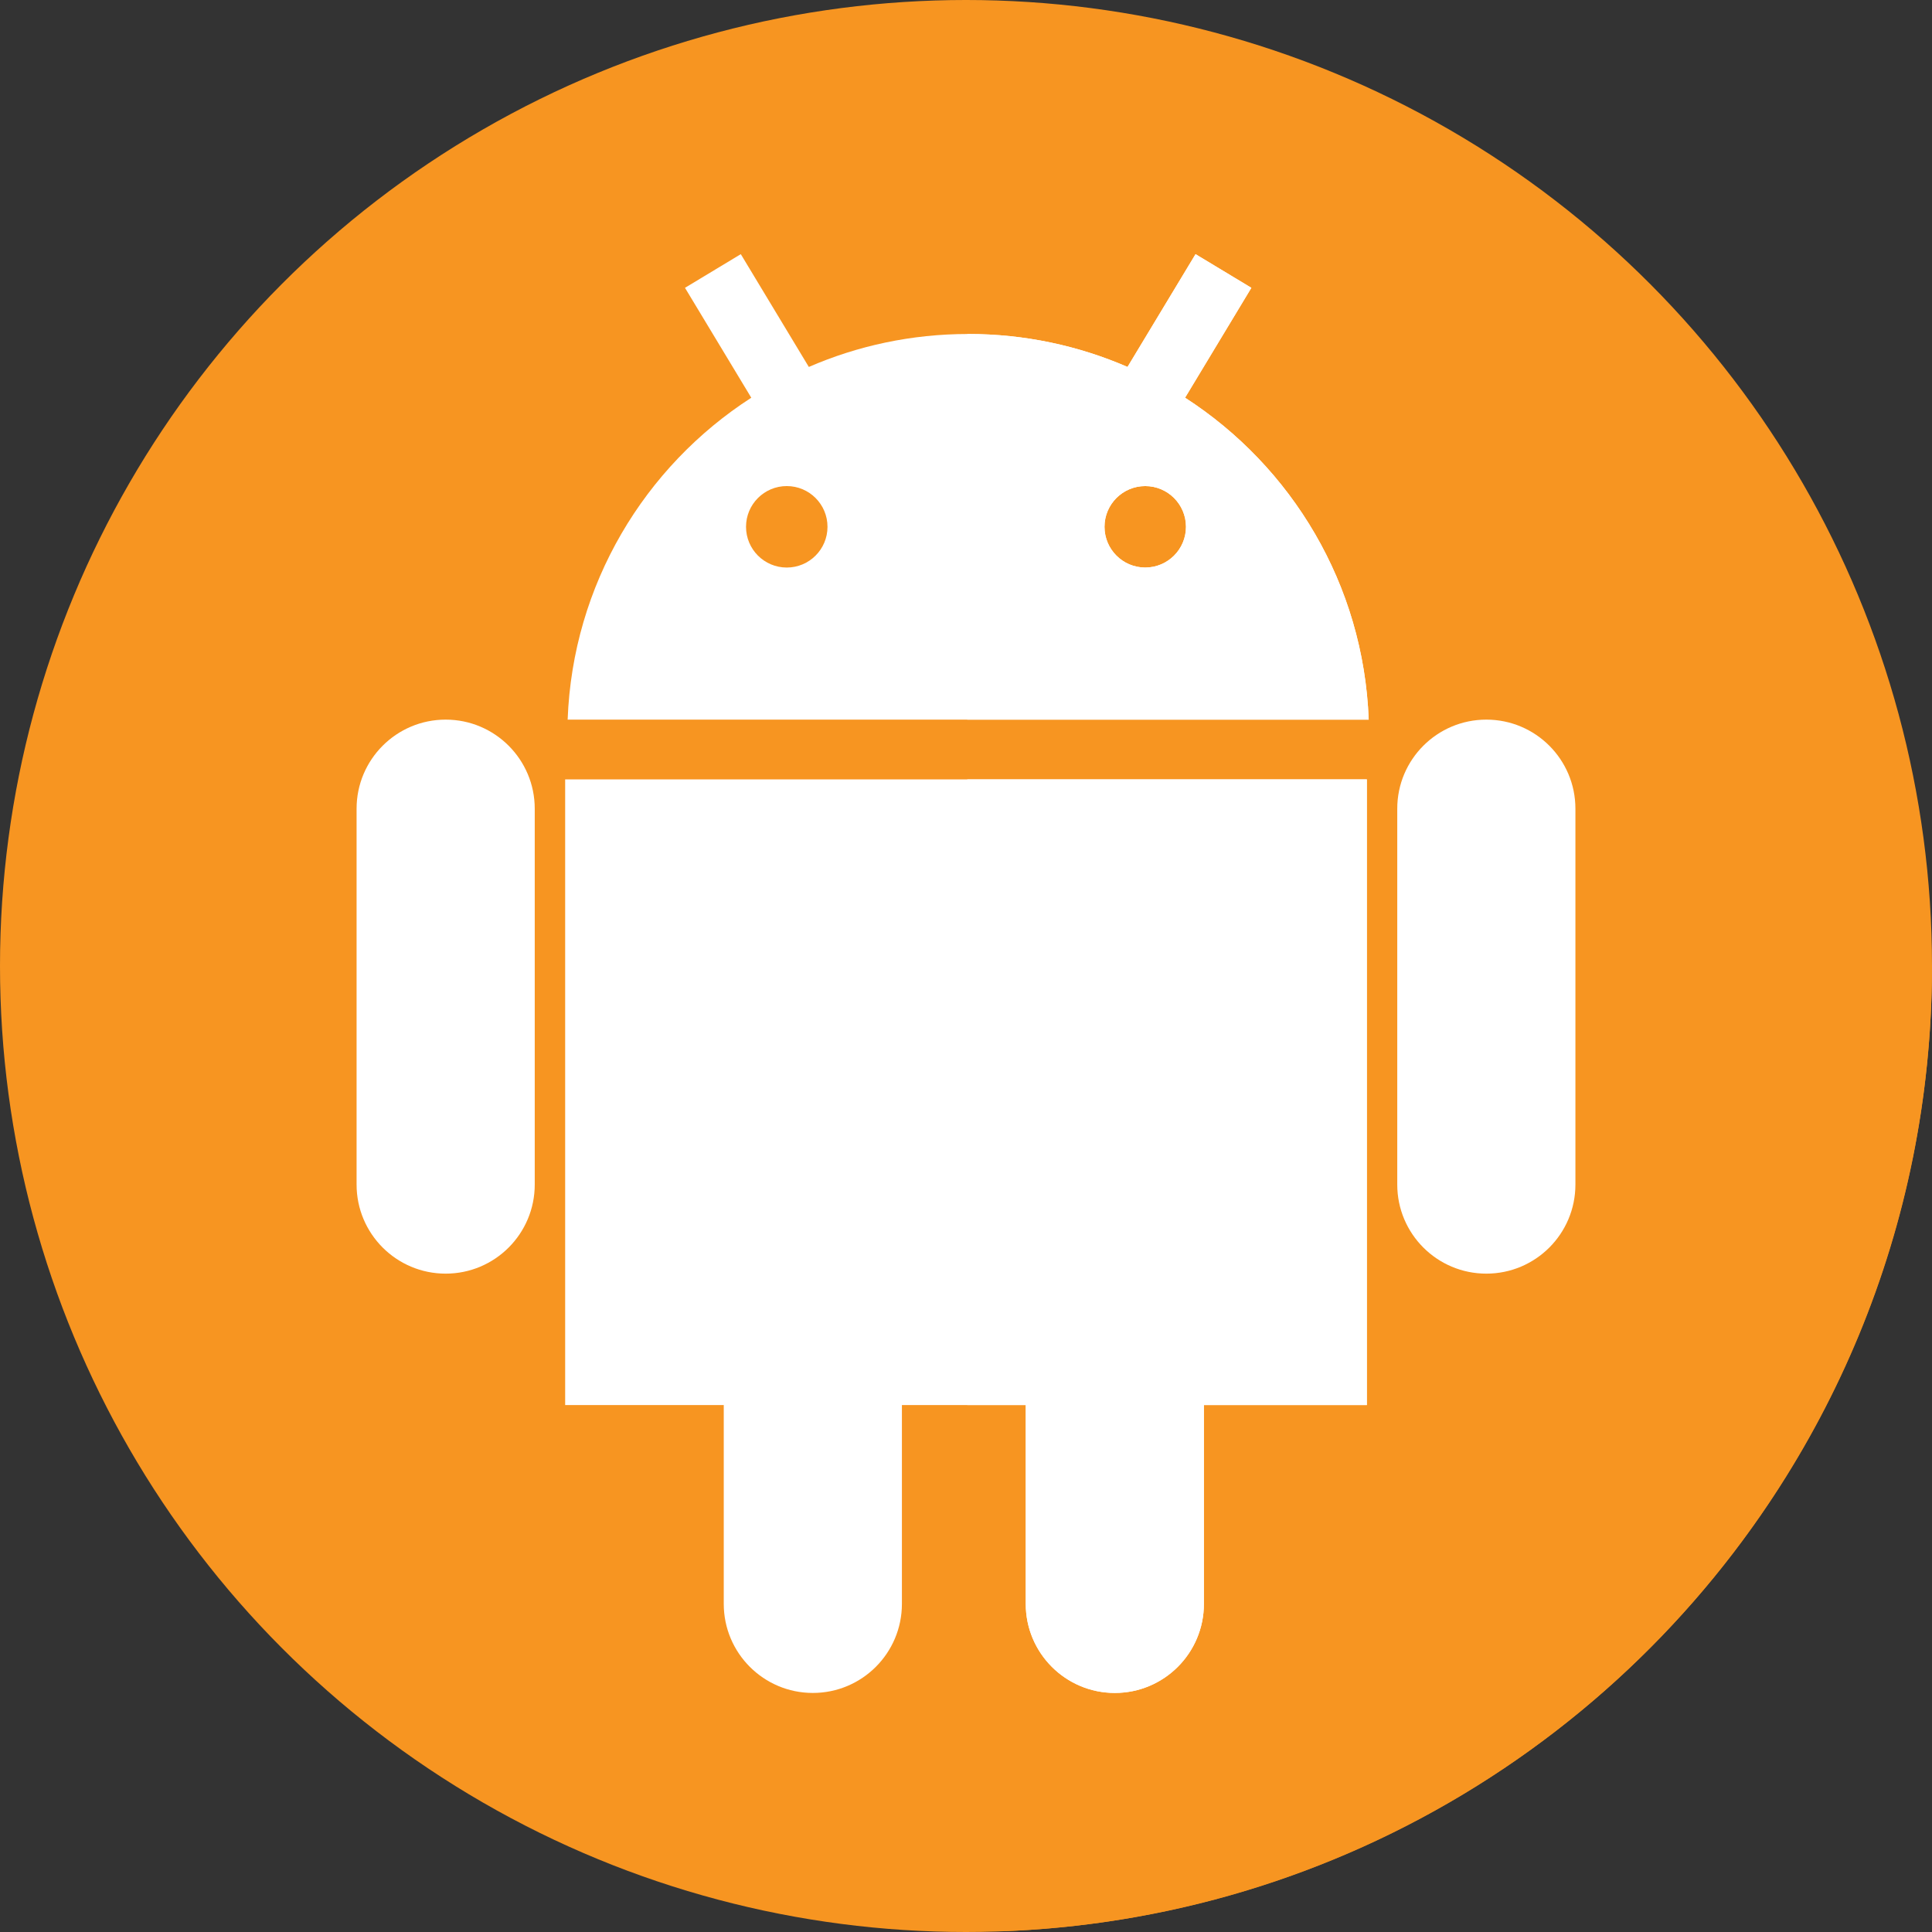
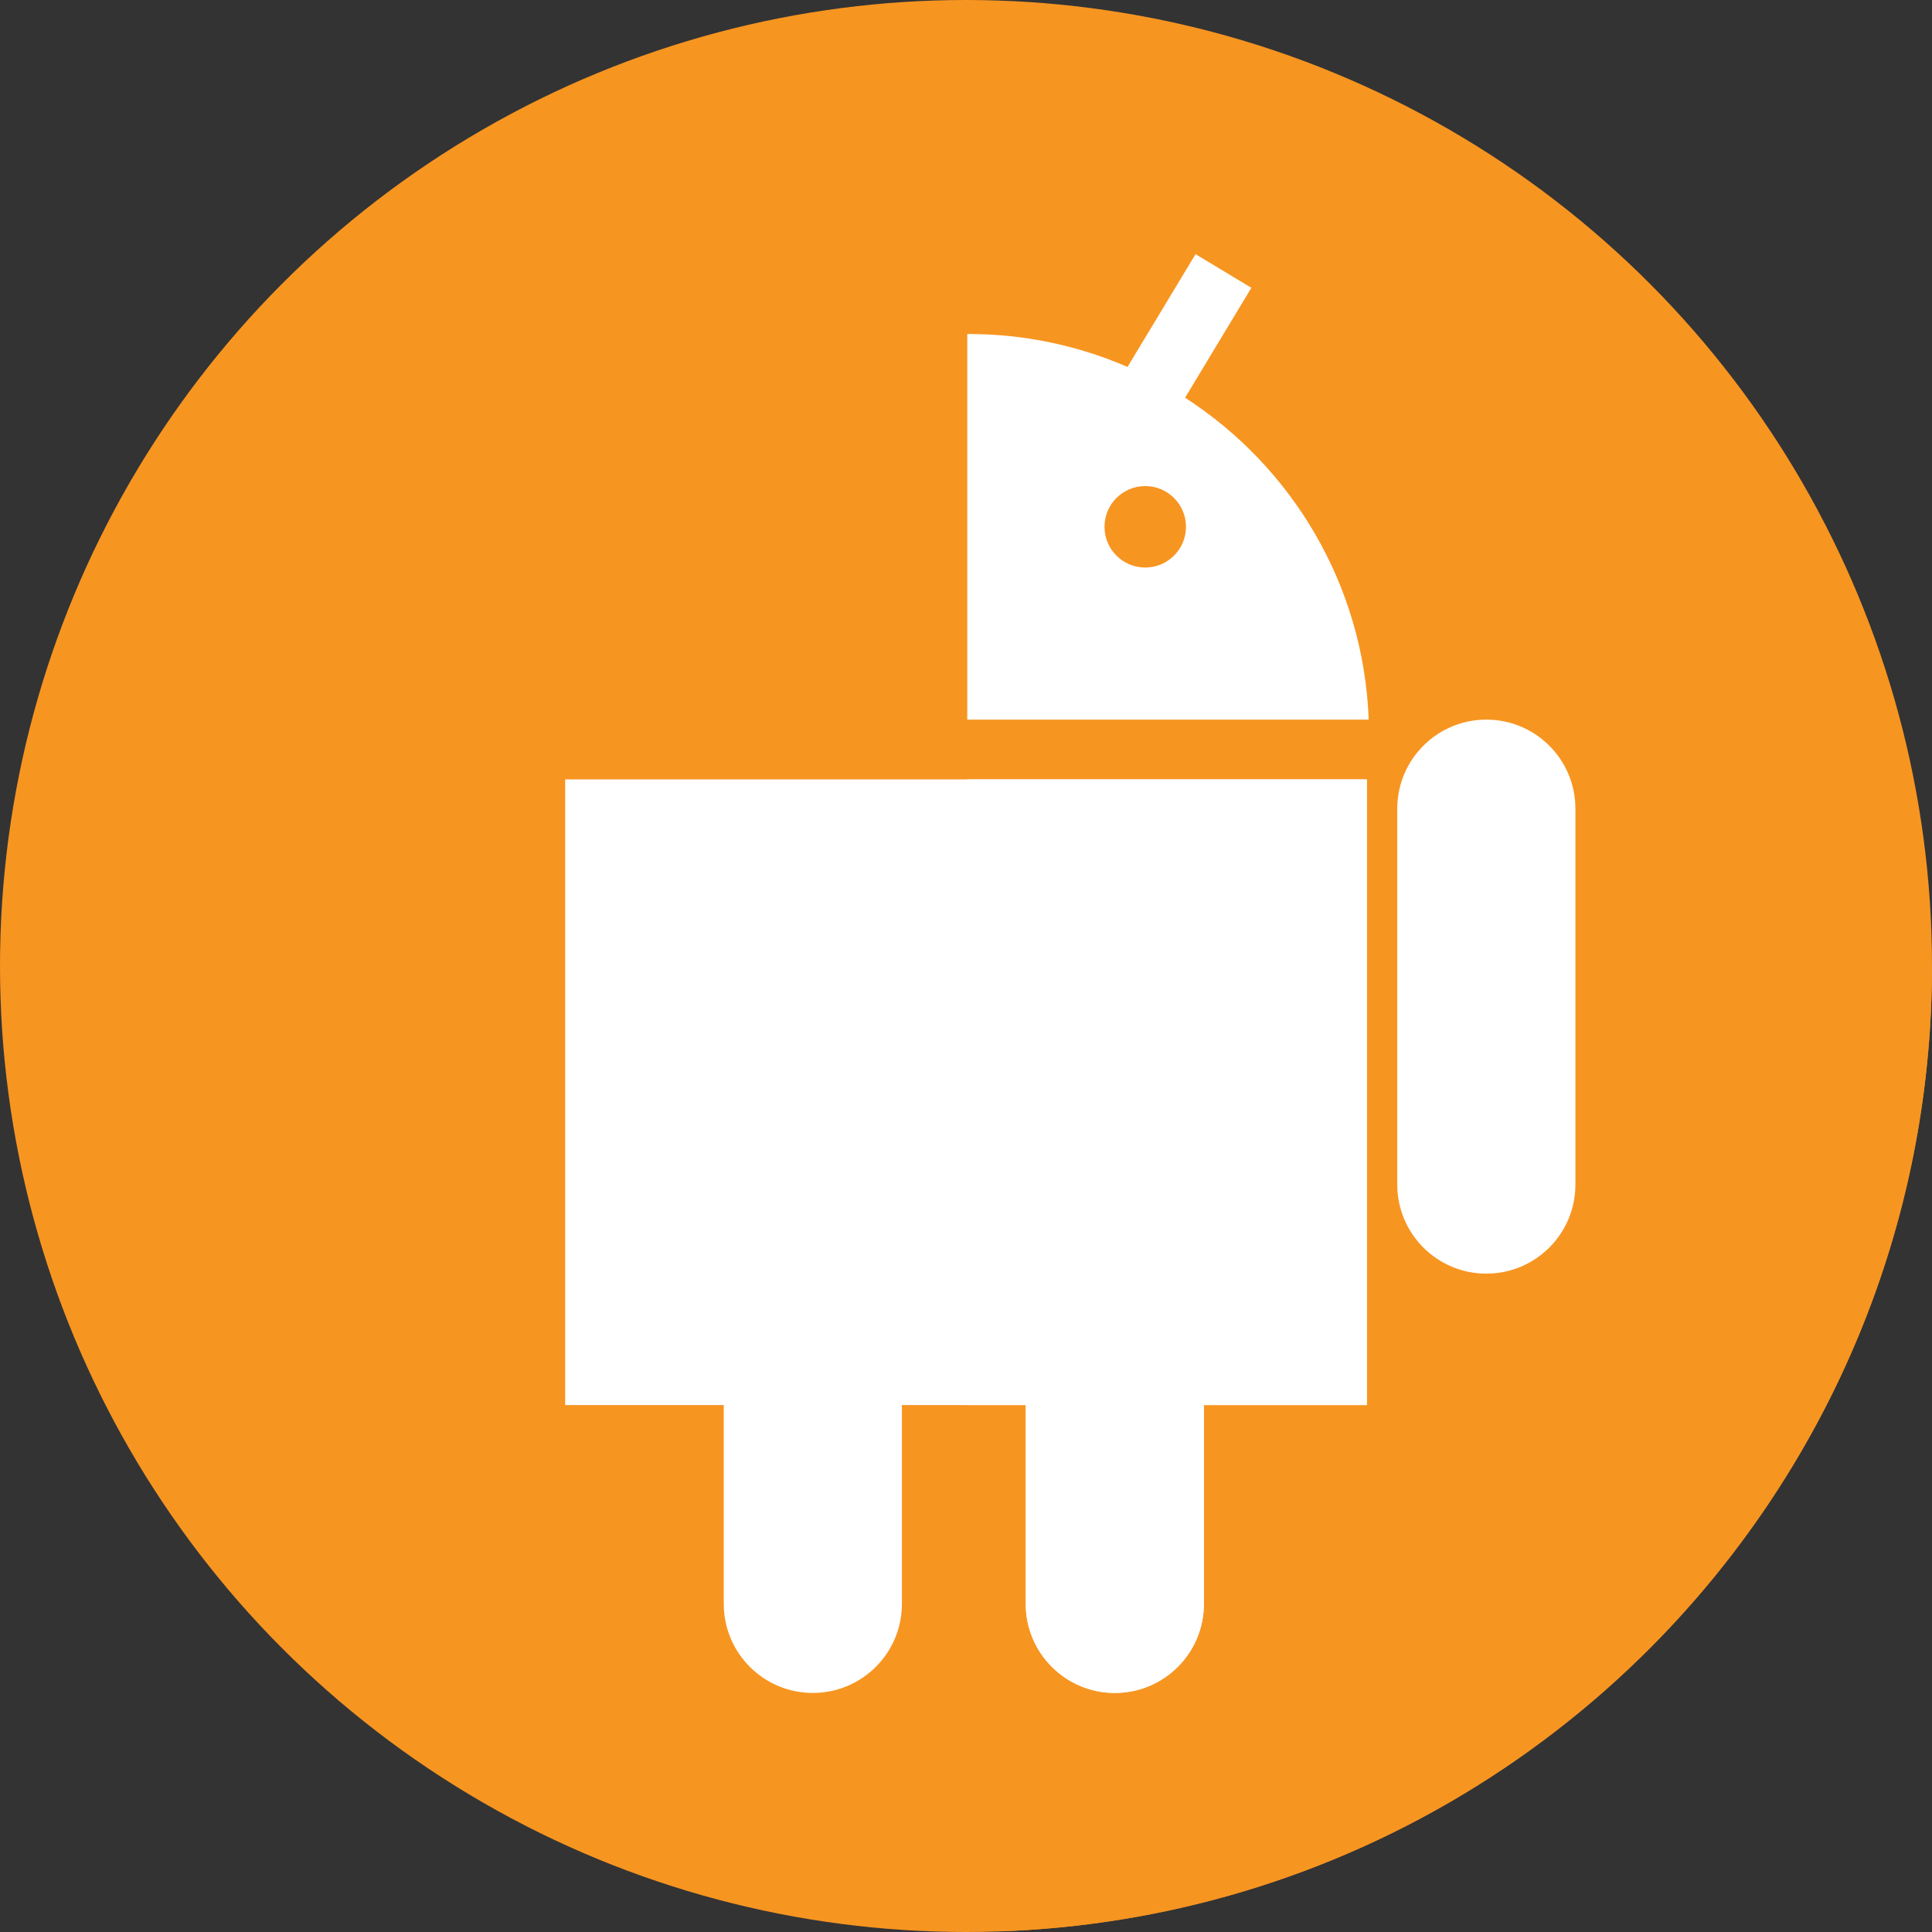
<svg xmlns="http://www.w3.org/2000/svg" version="1.1" width="512" height="512" x="0" y="0" viewBox="0 0 512 512" style="enable-background:new 0 0 512 512" xml:space="preserve" class="">
  <rect x="0" y="0" width="512" height="512" fill="#333333" stroke="none" />
  <g>
    <circle style="" cx="256" cy="256" r="256" fill="#f79521" data-original="#a3c939" class="" />
    <path style="" d="M266.296,511.776c136.396-5.398,245.356-117.493,245.696-255.133L331.623,76.274l-31.956,35.392  l-52.517,6.517l-50.83-50.83L203.667,109l-53.235,81.708l37.763,37.763l-11.598,10.972l-41.348-41.348l-31.471,134.581  l106.773,106.773l-10.897,3.169L266.296,511.776z" fill="#f79521" data-original="#8daa22" class="" />
-     <path style="" d="M118.106,190.708L118.106,190.708c-13.037,0-23.606,10.569-23.606,23.606v99.606  c0,13.037,10.569,23.606,23.606,23.606l0,0c13.037,0,23.606-10.569,23.606-23.606v-99.606  C141.712,201.276,131.143,190.708,118.106,190.708z" fill="#ffffff" data-original="#ffffff" class="" />
    <path style="" d="M393.894,190.708L393.894,190.708c-13.037,0-23.606,10.569-23.606,23.606v99.606  c0,13.037,10.569,23.606,23.606,23.606l0,0c13.037,0,23.606-10.569,23.606-23.606v-99.606  C417.5,201.276,406.931,190.708,393.894,190.708z" fill="#ffffff" data-original="#e6e6e6" class="" />
-     <path style="" d="M314.055,105.4l17.568-29.125l-14.791-8.921l-18.028,29.889c-12.943-5.614-27.22-8.732-42.228-8.732  l0,0c-15.008,0-29.285,3.117-42.228,8.732l-18.028-29.89l-14.791,8.921l17.568,29.126c-28.266,18.227-47.328,49.499-48.665,85.308  h212.287C361.383,154.899,342.321,123.627,314.055,105.4z M208.5,150.405c-5.962,0-10.795-4.833-10.795-10.795  c0-5.962,4.833-10.795,10.795-10.795s10.795,4.833,10.795,10.795C219.295,145.571,214.462,150.405,208.5,150.405z M303.5,150.405  c-5.962,0-10.795-4.833-10.795-10.795c0-5.962,4.833-10.795,10.795-10.795s10.795,4.833,10.795,10.795  C314.295,145.571,309.462,150.405,303.5,150.405z" fill="#ffffff" data-original="#ffffff" class="" />
    <path style="" d="M314.055,105.4l17.568-29.125l-14.791-8.921l-18.029,29.889c-12.943-5.614-27.22-8.732-42.228-8.732  l0,0c-0.081,0-0.161,0.003-0.242,0.003v102.194h106.386C361.383,154.899,342.321,123.627,314.055,105.4z M303.5,150.405  c-5.962,0-10.795-4.833-10.795-10.795s4.833-10.795,10.795-10.795s10.795,4.833,10.795,10.795S309.462,150.405,303.5,150.405z" fill="#ffffff" data-original="#e6e6e6" class="" />
    <path style="" d="M149.773,372.359h42.03v52.682c0,13.037,10.569,23.606,23.606,23.606l0,0  c13.037,0,23.606-10.569,23.606-23.606v-52.682h32.818v52.682c0,13.037,10.569,23.606,23.606,23.606l0,0  c13.037,0,23.606-10.569,23.606-23.606v-52.682h43.182V206.541H149.773V372.359z" fill="#ffffff" data-original="#ffffff" class="" />
    <path style="" d="M256.333,206.541v165.818h15.5v52.682c0,13.037,10.569,23.606,23.606,23.606l0,0  c13.037,0,23.606-10.569,23.606-23.606v-52.682h43.182V206.541H256.333z" fill="#ffffff" data-original="#e6e6e6" class="" />
    <g>
</g>
    <g>
</g>
    <g>
</g>
    <g>
</g>
    <g>
</g>
    <g>
</g>
    <g>
</g>
    <g>
</g>
    <g>
</g>
    <g>
</g>
    <g>
</g>
    <g>
</g>
    <g>
</g>
    <g>
</g>
    <g>
</g>
  </g>
</svg>